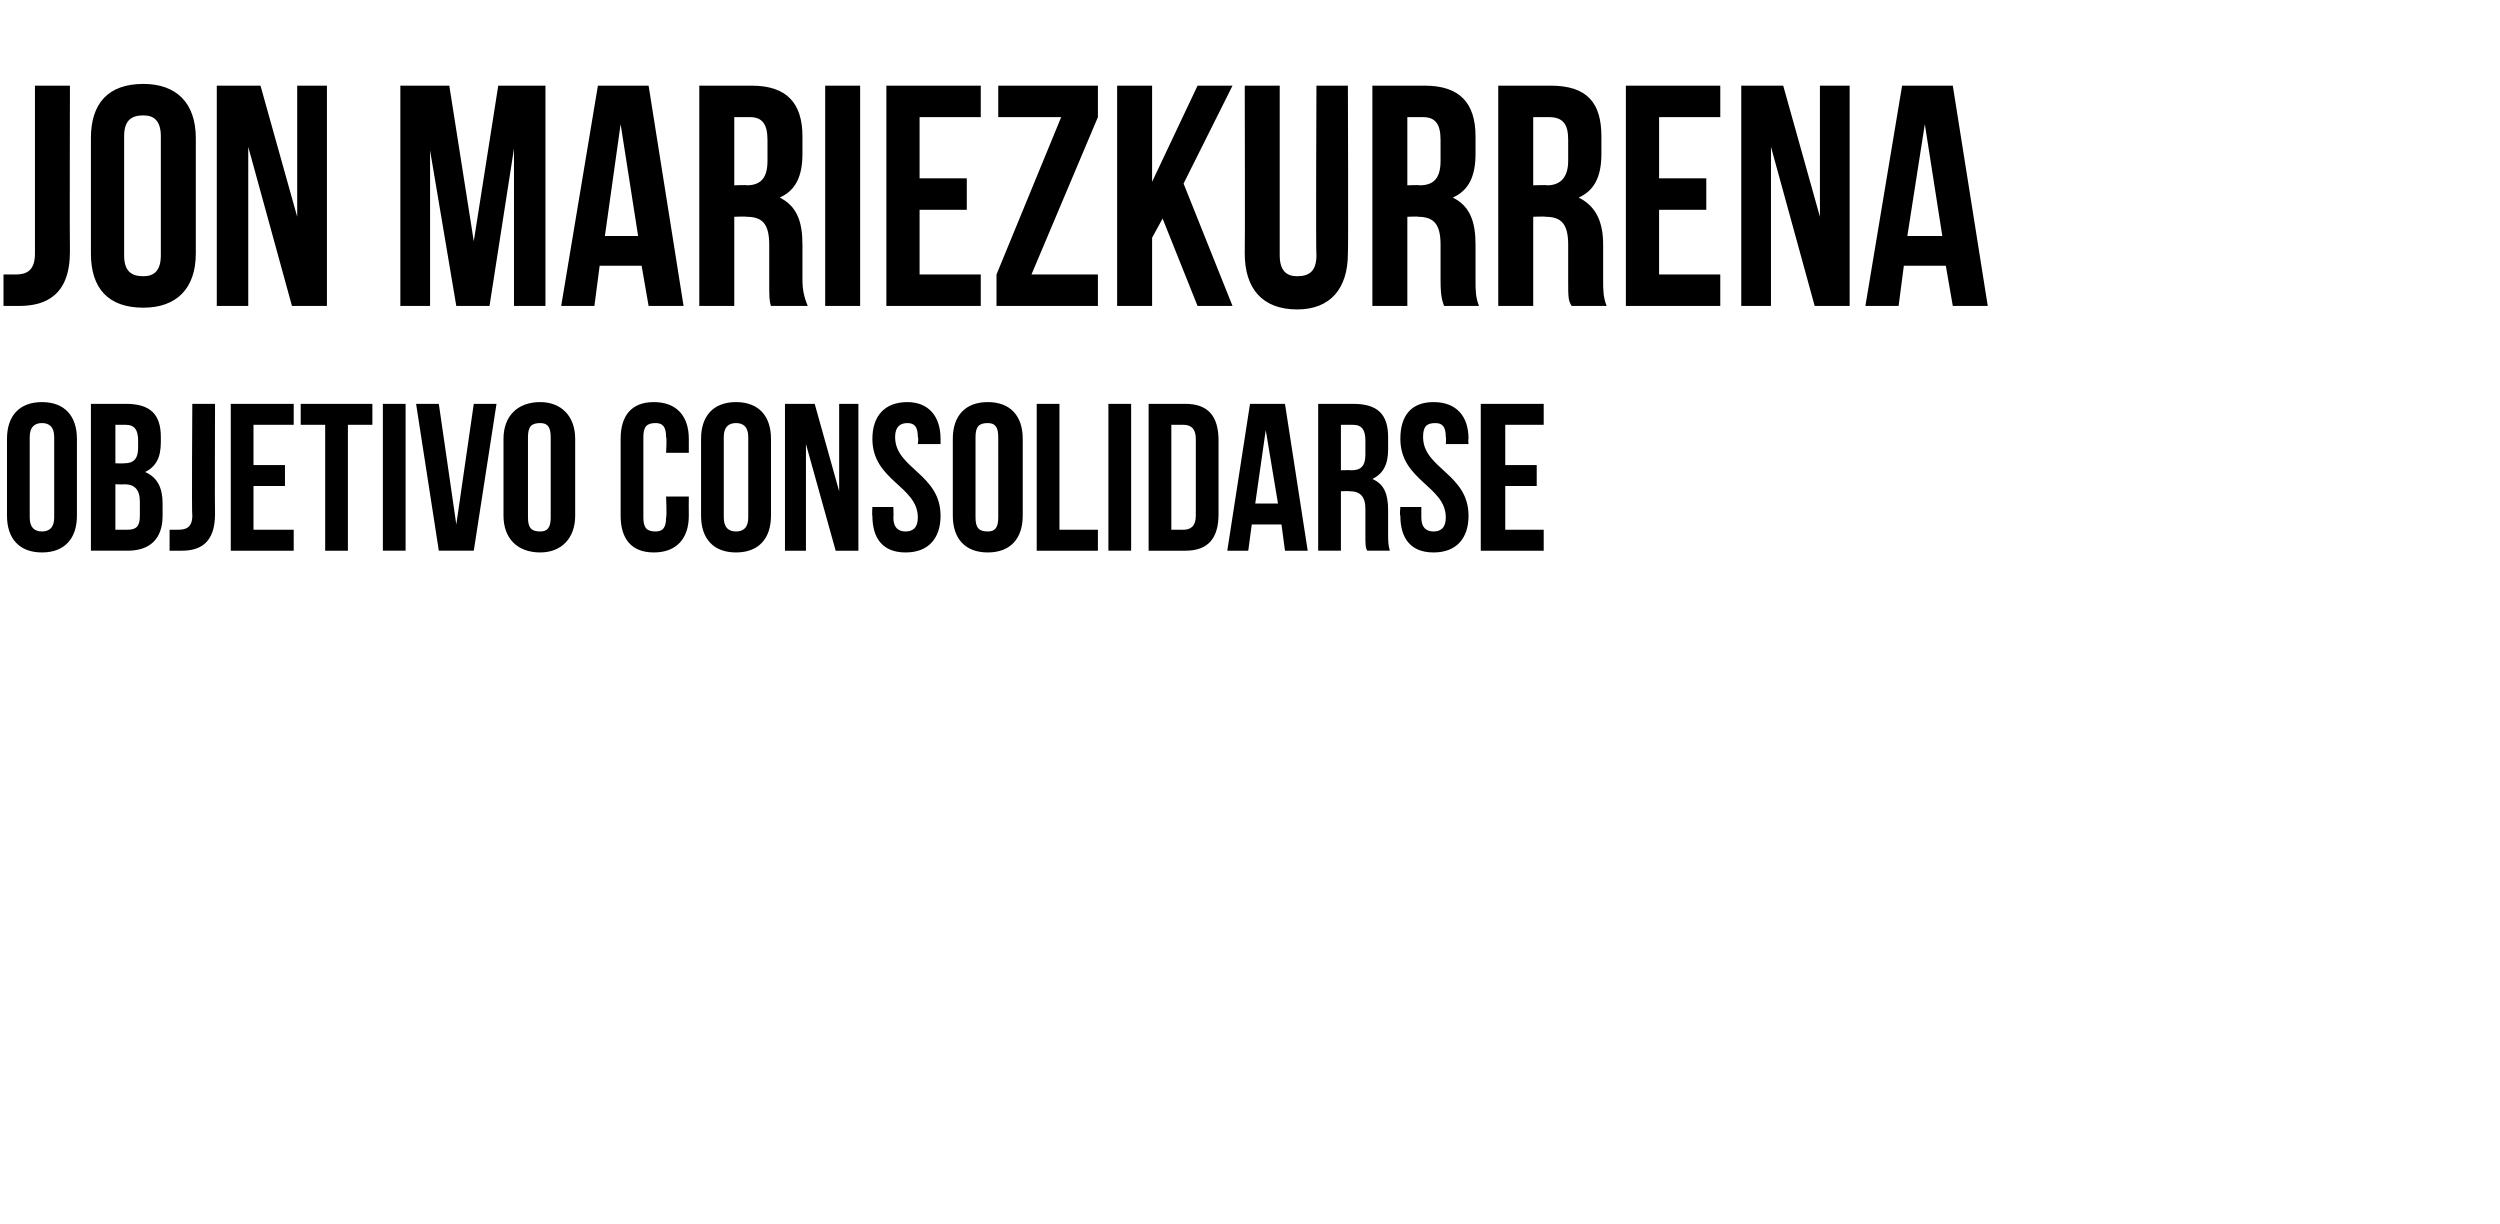
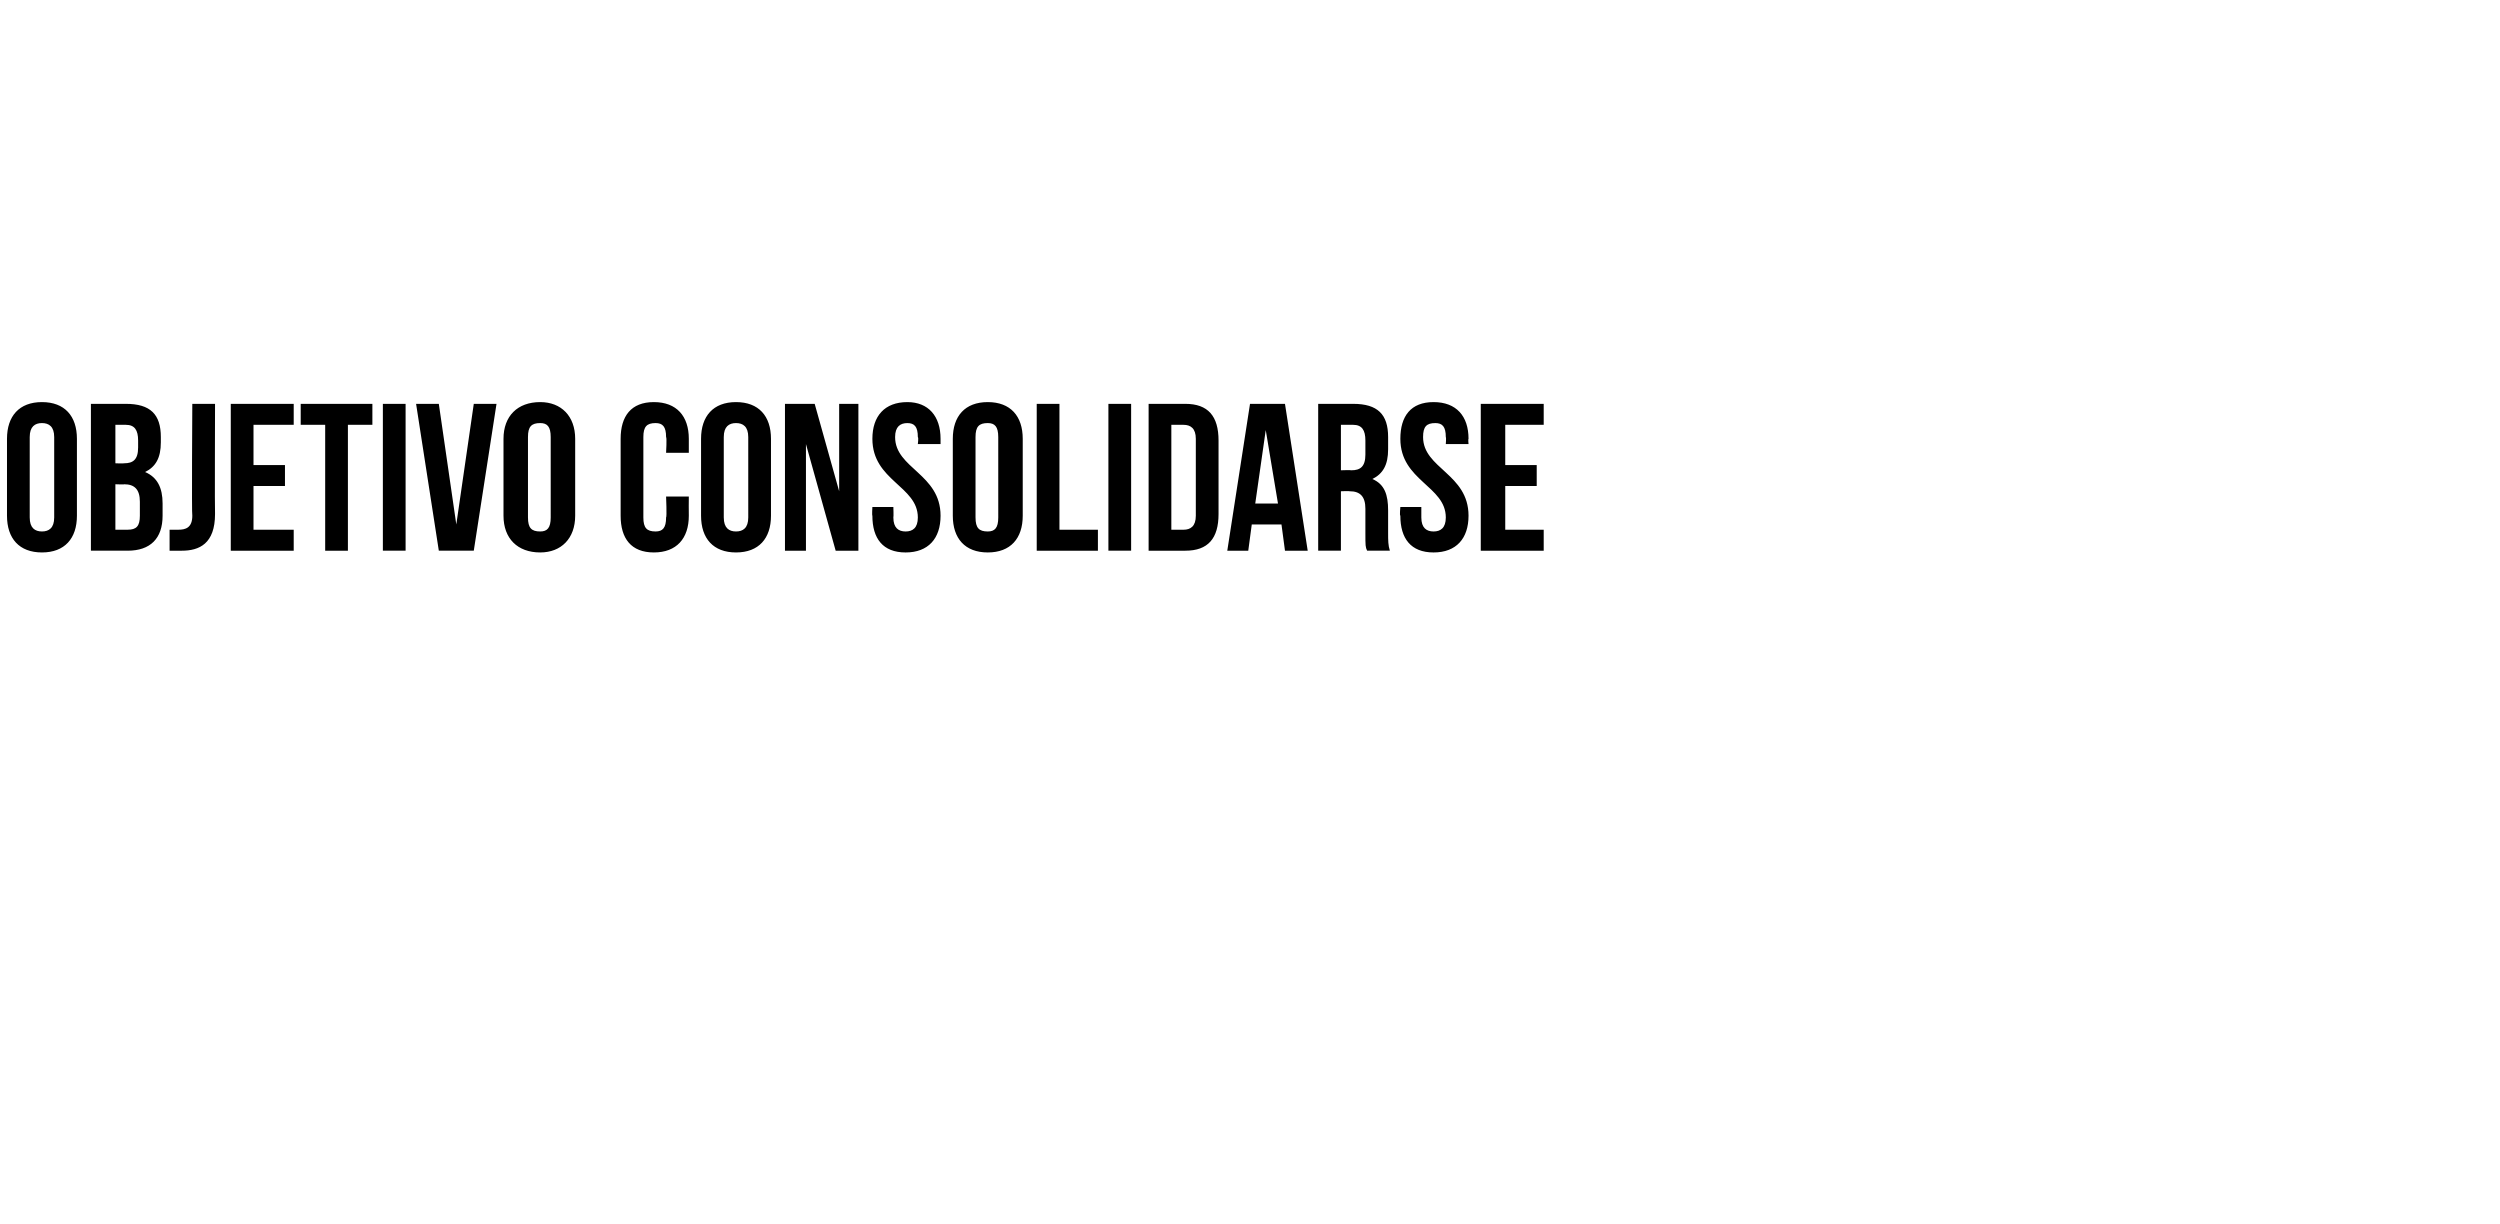
<svg xmlns="http://www.w3.org/2000/svg" version="1.1" width="143px" height="70px" viewBox="0 -4 143 70" style="top:-4px">
  <desc>JON MARIEZKURRENA Objetivo consolidarse</desc>
  <defs />
  <g id="Polygon32883">
    <path d="m1.7 25.6c0 .6.3.8.7.8c.4 0 .7-.2.7-.8V21c0-.6-.3-.8-.7-.8c-.4 0-.7.2-.7.8v4.6zM.4 21.1c0-1.3.7-2.1 2-2.1c1.3 0 2 .8 2 2.1v4.4c0 1.3-.7 2.1-2 2.1c-1.3 0-2-.8-2-2.1v-4.4zm8.8-.1v.3c0 .9-.3 1.4-.9 1.7c.7.3 1 .9 1 1.8v.7c0 1.3-.7 2-2 2H5.2v-8.4h2c1.4 0 2 .6 2 1.9zm-2.6 2.7v2.6h.7c.5 0 .7-.2.7-.8v-.8c0-.7-.3-1-.9-1c.04.02-.5 0-.5 0zm0-3.4v2.2s.47.02.5 0c.5 0 .8-.2.8-.9v-.4c0-.6-.2-.9-.7-.9h-.6zm3.1 6h.5c.4 0 .8-.1.8-.8c-.04.01 0-6.4 0-6.4h1.3s-.02 6.31 0 6.3c0 1.7-.9 2.1-1.9 2.1h-.7v-1.2zm4.8-3.7h1.8v1.2h-1.8v2.5h2.3v1.2h-3.6v-8.4h3.6v1.2h-2.3v2.3zm2.7-3.5h4.1v1.2h-1.4v7.2h-1.3v-7.2h-1.4v-1.2zm4.7 0h1.3v8.4h-1.3v-8.4zm4.2 6.9l1-6.9h1.3l-1.3 8.4h-2l-1.3-8.4h1.3l1 6.9zm4.1-.4c0 .6.2.8.7.8c.4 0 .6-.2.6-.8V21c0-.6-.2-.8-.6-.8c-.5 0-.7.2-.7.8v4.6zm-1.4-4.5c0-1.3.8-2.1 2.1-2.1c1.2 0 2 .8 2 2.1v4.4c0 1.3-.8 2.1-2 2.1c-1.3 0-2.1-.8-2.1-2.1v-4.4zm10.6 3.3s-.01 1.08 0 1.1c0 1.3-.7 2.1-2 2.1c-1.3 0-1.9-.8-1.9-2.1v-4.4c0-1.3.6-2.1 1.9-2.1c1.3 0 2 .8 2 2.1v.8h-1.3s.05-.87 0-.9c0-.6-.2-.8-.6-.8c-.5 0-.7.2-.7.8v4.6c0 .6.2.8.7.8c.4 0 .6-.2.6-.8c.05-.03 0-1.2 0-1.2h1.3zm2 1.2c0 .6.3.8.7.8c.4 0 .7-.2.7-.8V21c0-.6-.3-.8-.7-.8c-.4 0-.7.2-.7.8v4.6zm-1.3-4.5c0-1.3.7-2.1 2-2.1c1.3 0 2 .8 2 2.1v4.4c0 1.3-.7 2.1-2 2.1c-1.3 0-2-.8-2-2.1v-4.4zm6 .3v6.1h-1.2v-8.4h1.7l1.4 5v-5h1.1v8.4h-1.3l-1.7-6.1zm5.8-2.4c1.2 0 1.9.8 1.9 2.1v.3h-1.3s.05-.37 0-.4c0-.6-.2-.8-.6-.8c-.4 0-.7.2-.7.8c0 1.8 2.6 2.1 2.6 4.5c0 1.3-.7 2.1-2 2.1c-1.3 0-1.9-.8-1.9-2.1c-.03-.02 0-.5 0-.5h1.2s.02.57 0 .6c0 .6.3.8.7.8c.4 0 .7-.2.7-.8c0-1.8-2.6-2.1-2.6-4.5c0-1.3.7-2.1 2-2.1zm3.9 6.6c0 .6.2.8.7.8c.4 0 .6-.2.6-.8V21c0-.6-.2-.8-.6-.8c-.5 0-.7.2-.7.8v4.6zm-1.3-4.5c0-1.3.7-2.1 2-2.1c1.3 0 2 .8 2 2.1v4.4c0 1.3-.7 2.1-2 2.1c-1.3 0-2-.8-2-2.1v-4.4zm4.8-2h1.3v7.2h2.2v1.2h-3.5v-8.4zm4.1 0h1.3v8.4h-1.3v-8.4zm2.3 0h2.1c1.3 0 1.9.7 1.9 2.1v4.2c0 1.4-.6 2.1-1.9 2.1h-2.1v-8.4zm1.3 1.2v6h.7c.4 0 .7-.2.7-.8v-4.4c0-.6-.3-.8-.7-.8h-.7zm7.8 7.2h-1.3l-.2-1.5h-1.7l-.2 1.5h-1.2l1.3-8.4h2l1.3 8.4zm-3-2.7h1.3l-.7-4.2l-.6 4.2zm6.4 2.7c-.1-.2-.1-.3-.1-1v-1.4c0-.7-.3-1-.9-1c.01-.02-.5 0-.5 0v3.4h-1.3v-8.4h2c1.4 0 2 .6 2 1.9v.7c0 .9-.3 1.4-.9 1.7c.7.3.9.9.9 1.8v1.3c0 .4 0 .7.1 1h-1.3zm-1.5-7.2v2.6s.57-.02.6 0c.5 0 .8-.2.8-.9v-.8c0-.6-.2-.9-.7-.9h-.7zM82 19c1.3 0 2 .8 2 2.1c-.03.02 0 .3 0 .3h-1.3s.03-.37 0-.4c0-.6-.2-.8-.6-.8c-.5 0-.7.2-.7.8c0 1.8 2.6 2.1 2.6 4.5c0 1.3-.7 2.1-2 2.1c-1.3 0-1.9-.8-1.9-2.1c-.05-.02 0-.5 0-.5h1.2v.6c0 .6.3.8.7.8c.4 0 .7-.2.7-.8c0-1.8-2.6-2.1-2.6-4.5c0-1.3.6-2.1 1.9-2.1zm4.1 3.6h1.8v1.2h-1.8v2.5h2.2v1.2h-3.6v-8.4h3.6v1.2h-2.2v2.3z" stroke="none" fill="#000" />
  </g>
  <g id="Polygon32882">
-     <path d="m.2 11.7h.7c.6 0 1.1-.2 1.1-1.2V.9h2s-.02 9.47 0 9.5c0 2.5-1.4 3.1-2.9 3.1h-.9v-1.8zm6.9-1.1c0 .9.4 1.2 1.1 1.2c.6 0 1-.3 1-1.2V3.8c0-.9-.4-1.2-1-1.2c-.7 0-1.1.3-1.1 1.2v6.8zM5.2 3.9c0-2 1-3.1 3-3.1c1.9 0 3 1.1 3 3.1v6.6c0 2-1.1 3.1-3 3.1c-2 0-3-1.1-3-3.1V3.9zm9 .5v9.1h-1.8V.9h2.5L17 8.4V.9h1.7v12.6h-2l-2.5-9.1zm12.9 5.4L28.5.9h2.7v12.6h-1.8v-9l-1.4 9h-1.9l-1.5-8.9v8.9h-1.7V.9h2.8l1.4 8.9zm12 3.7h-2l-.4-2.3h-2.4l-.3 2.3h-1.9L34.2.9h2.9l2 12.6zm-4.5-4h1.9l-1-6.4l-.9 6.4zm9.5 4c-.1-.3-.1-.5-.1-1.5v-2c0-1.2-.4-1.6-1.3-1.6c-.04-.03-.7 0-.7 0v5.1h-2V.9h3c2 0 2.9 1 2.9 2.9v1c0 1.3-.4 2.1-1.3 2.5c1 .5 1.3 1.4 1.3 2.7v2c0 .6.1 1 .3 1.5h-2.1zM42 2.7v3.9s.75-.03.7 0c.8 0 1.2-.4 1.2-1.4V4c0-.9-.3-1.3-1-1.3h-.9zM47.2.9h2v12.6h-2V.9zm5.4 5.3h2.7v1.8h-2.7v3.7h3.5v1.8h-5.4V.9h5.4v1.8h-3.5v3.5zM62.8.9v1.8l-3.8 9h3.8v1.8H57v-1.8l3.7-9h-3.6V.9h5.7zm3.7 7.6l-.6 1.1v3.9h-2V.9h2v5.5L68.5.9h2l-2.8 5.6l2.8 7h-2l-2-5zM73.2.9v9.7c0 .9.4 1.2 1 1.2c.7 0 1.1-.3 1.1-1.2c-.04.02 0-9.7 0-9.7h1.8s.03 9.59 0 9.6c0 2-1 3.2-2.9 3.2c-2 0-3-1.2-3-3.2c.02-.01 0-9.6 0-9.6h2zm9.4 12.6c-.1-.3-.2-.5-.2-1.5v-2c0-1.2-.4-1.6-1.3-1.6c.04-.03-.6 0-.6 0v5.1h-2V.9h3c2 0 2.9 1 2.9 2.9v1c0 1.3-.4 2.1-1.3 2.5c1 .5 1.3 1.4 1.3 2.7v2c0 .6 0 1 .2 1.5h-2zM80.5 2.7v3.9s.73-.03.7 0c.8 0 1.2-.4 1.2-1.4V4c0-.9-.3-1.3-1-1.3h-.9zm9.4 10.8c-.2-.3-.2-.5-.2-1.5v-2c0-1.2-.4-1.6-1.3-1.6c-.02-.03-.7 0-.7 0v5.1h-2V.9h3c2.1 0 2.9 1 2.9 2.9v1c0 1.3-.4 2.1-1.3 2.5c1 .5 1.4 1.4 1.4 2.7v2c0 .6 0 1 .2 1.5h-2zM87.7 2.7v3.9s.77-.03.8 0c.7 0 1.2-.4 1.2-1.4V4c0-.9-.3-1.3-1.1-1.3h-.9zm7.2 3.5h2.7v1.8h-2.7v3.7h3.5v1.8H93V.9h5.4v1.8h-3.5v3.5zm6.4-1.8v9.1h-1.7V.9h2.4l2.1 7.5V.9h1.7v12.6h-2l-2.5-9.1zm12.4 9.1h-2l-.4-2.3h-2.4l-.3 2.3h-1.9L108.8.9h2.9l2 12.6zm-4.6-4h2l-1-6.4l-1 6.4z" stroke="none" fill="#000" />
-   </g>
+     </g>
</svg>